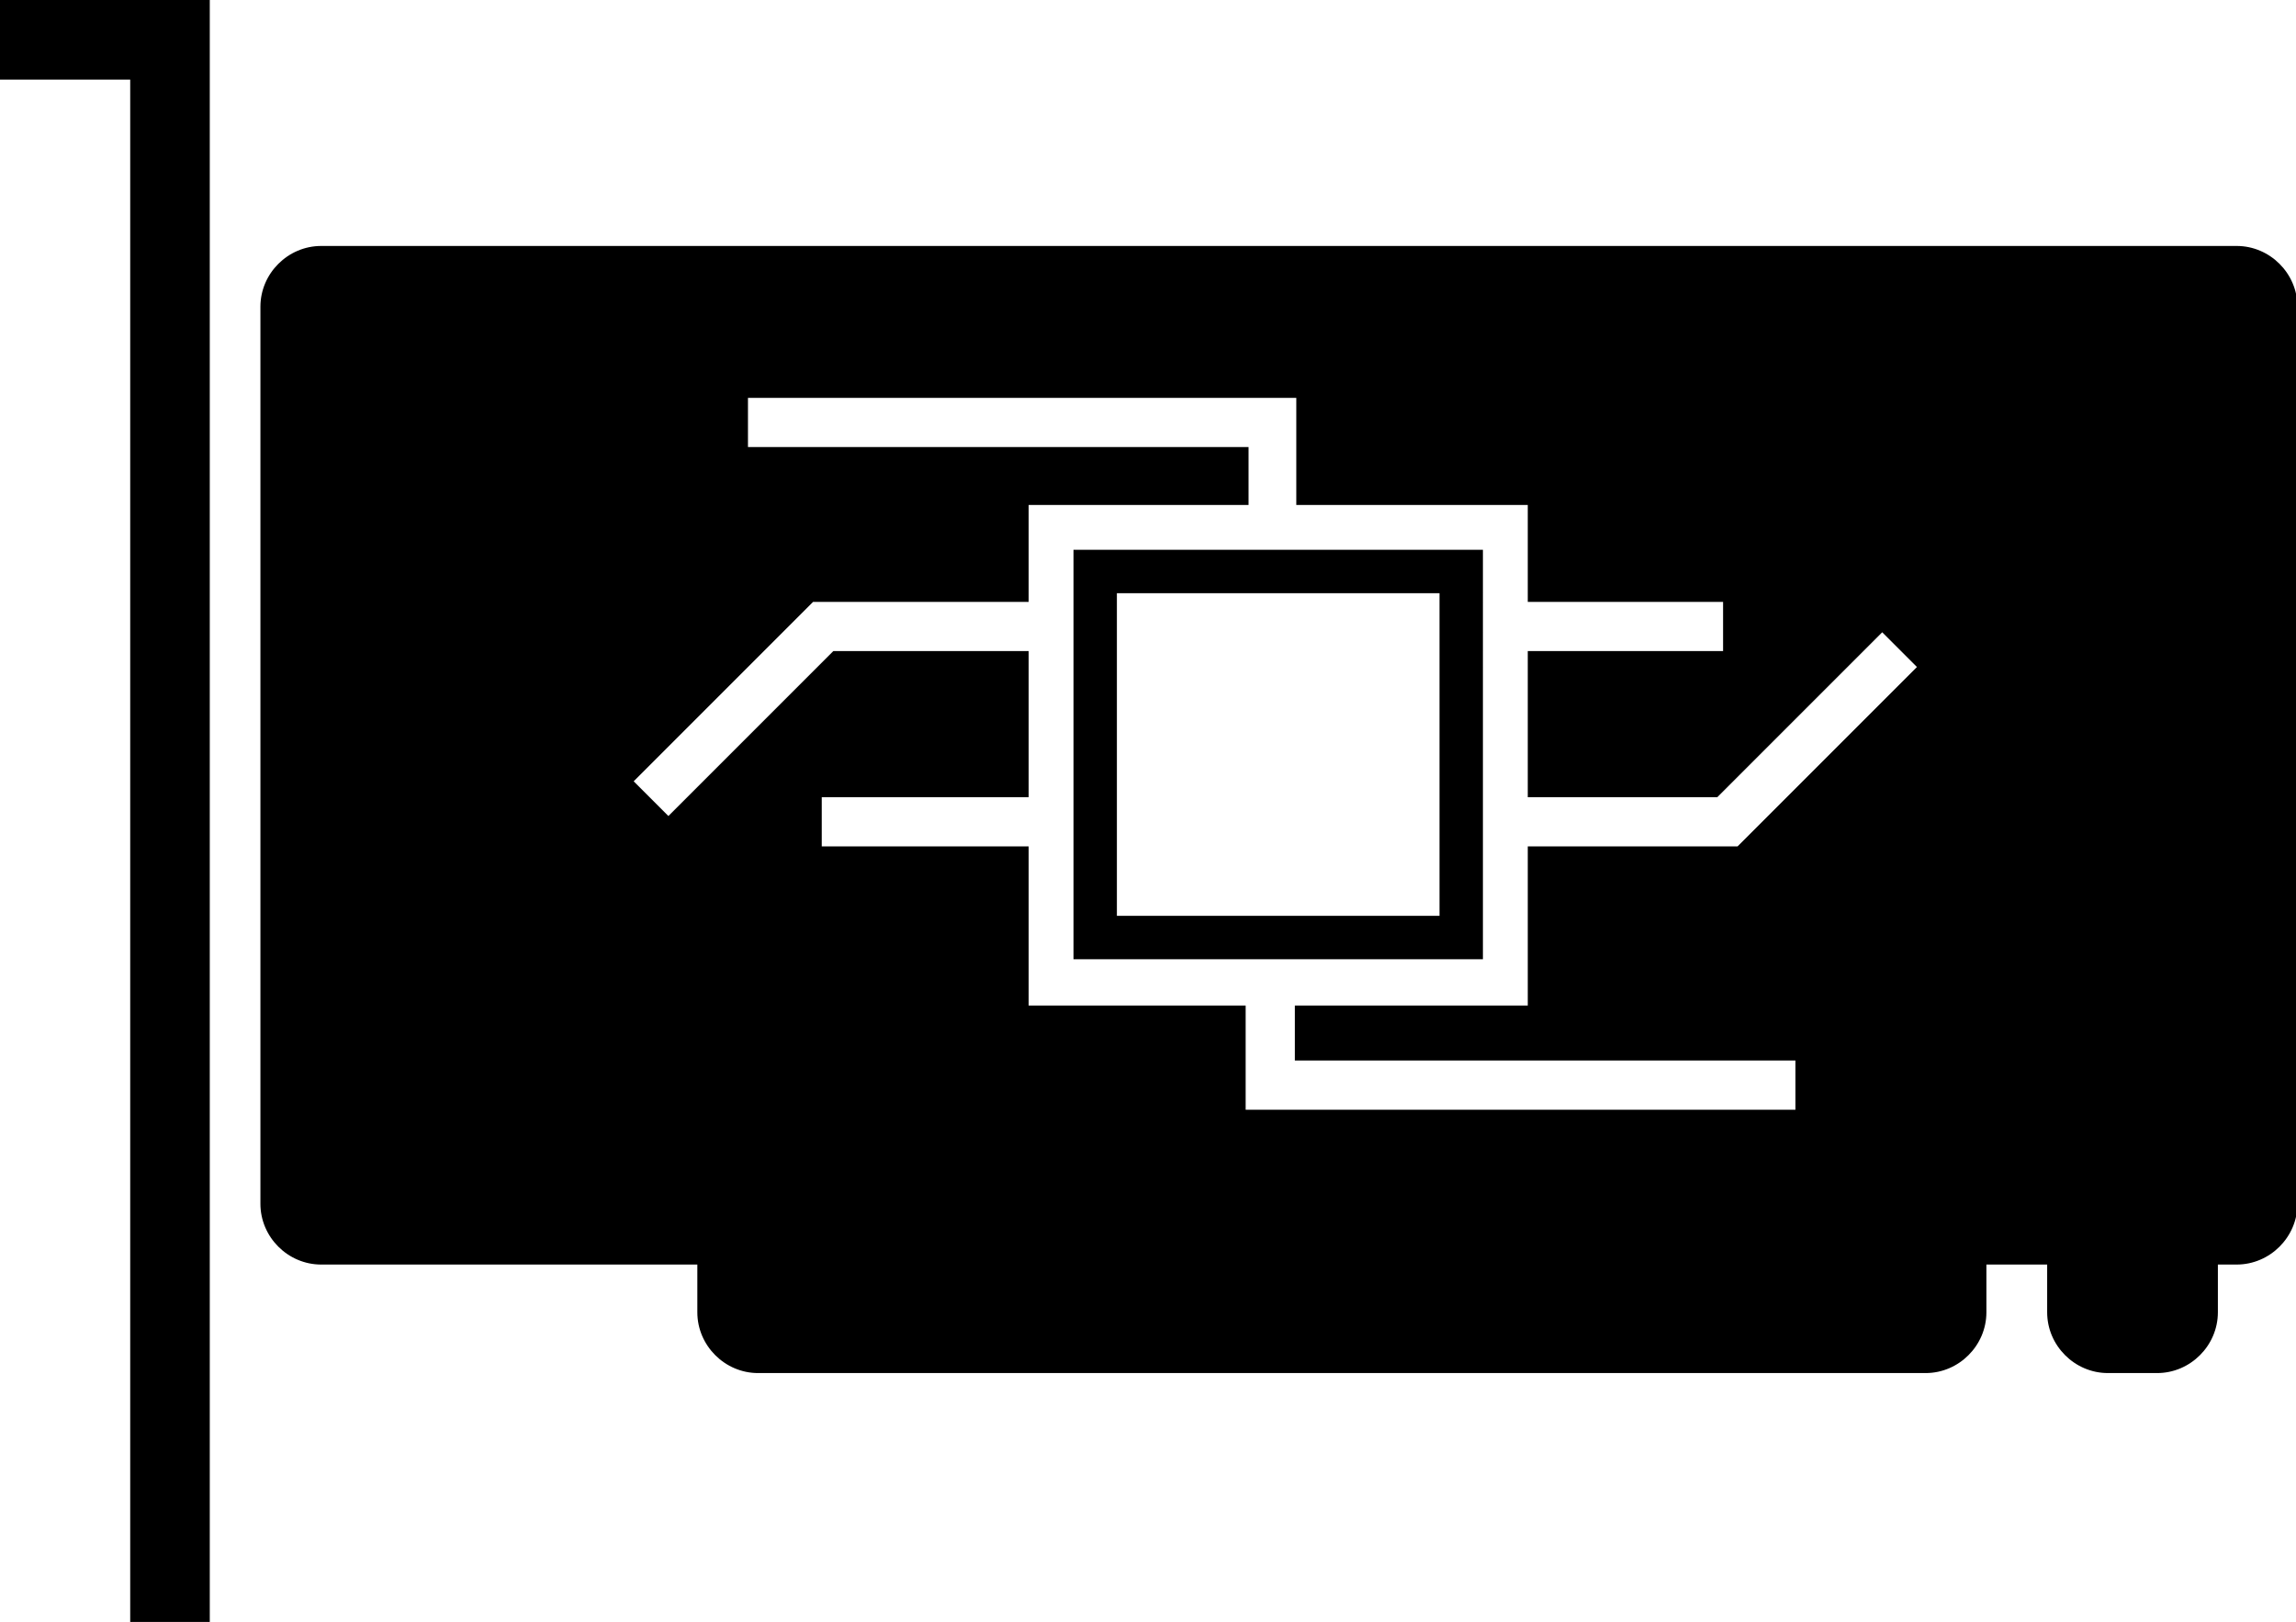
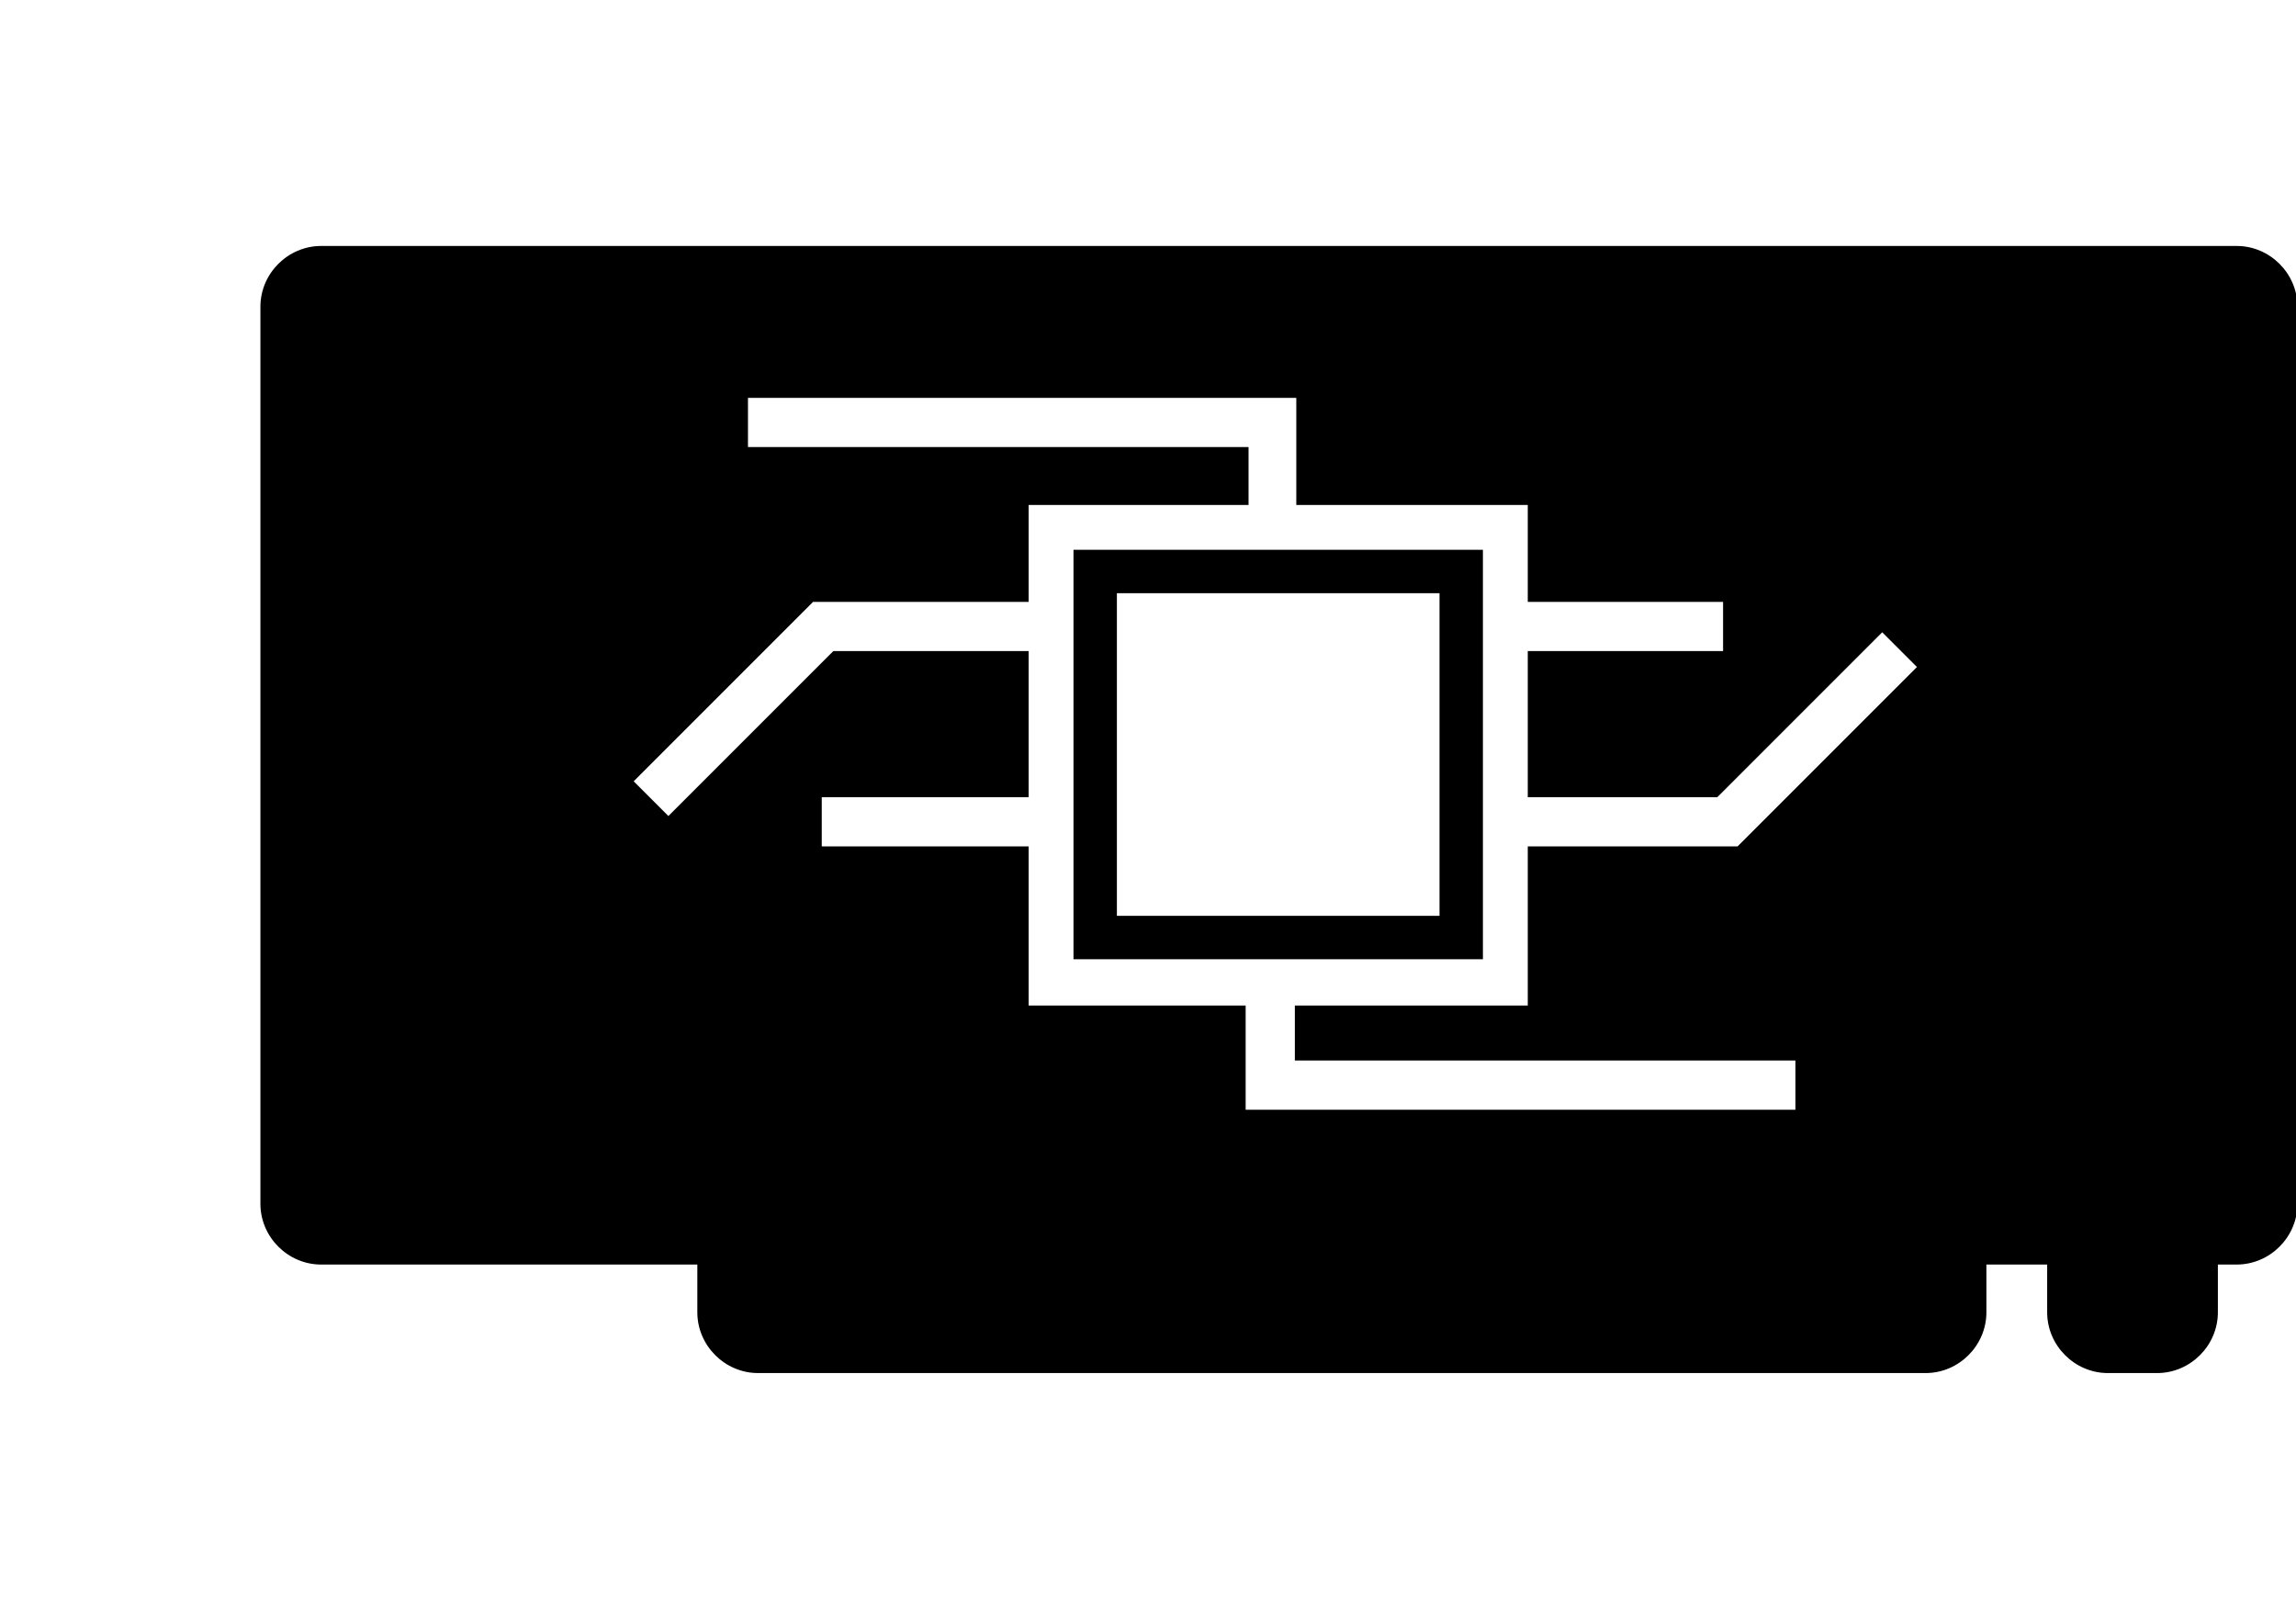
<svg xmlns="http://www.w3.org/2000/svg" id="a" width="15.87" height="11.21" viewBox="0 0 15.87 11.21">
  <path d="M2.22,1.7c-.23,0-.42,.19-.42,.42v6.2c0,.23,.19,.42,.42,.42h2.6v.33c0,.23,.19,.42,.42,.42H13.31c.23,0,.42-.19,.42-.42v-.33h.42v.33c0,.23,.19,.42,.42,.42h.34c.23,0,.42-.19,.42-.42v-.33h.13c.23,0,.42-.19,.42-.42V2.12c0-.23-.19-.42-.42-.42H2.22Zm2.94,1.05h3.8v.74h1.6v.67h1.35v.34h-1.35v1.01h1.31l1.14-1.14,.24,.24-1.24,1.24h-1.45v1.1h-1.61v.38h3.46v.34h-3.8v-.72h-1.5v-1.1h-1.43v-.34h1.43v-1.01h-1.35l-1.14,1.14-.24-.24,1.24-1.24h1.49v-.67h1.52v-.4h-3.46v-.34Zm2.26,1.05v2.83h2.83V3.8h-2.83Zm.3,.3h2.23v2.23h-2.23v-2.23Z" />
-   <path d="M0,0V.55H.9V11.21h.55V0H0Z" />
</svg>